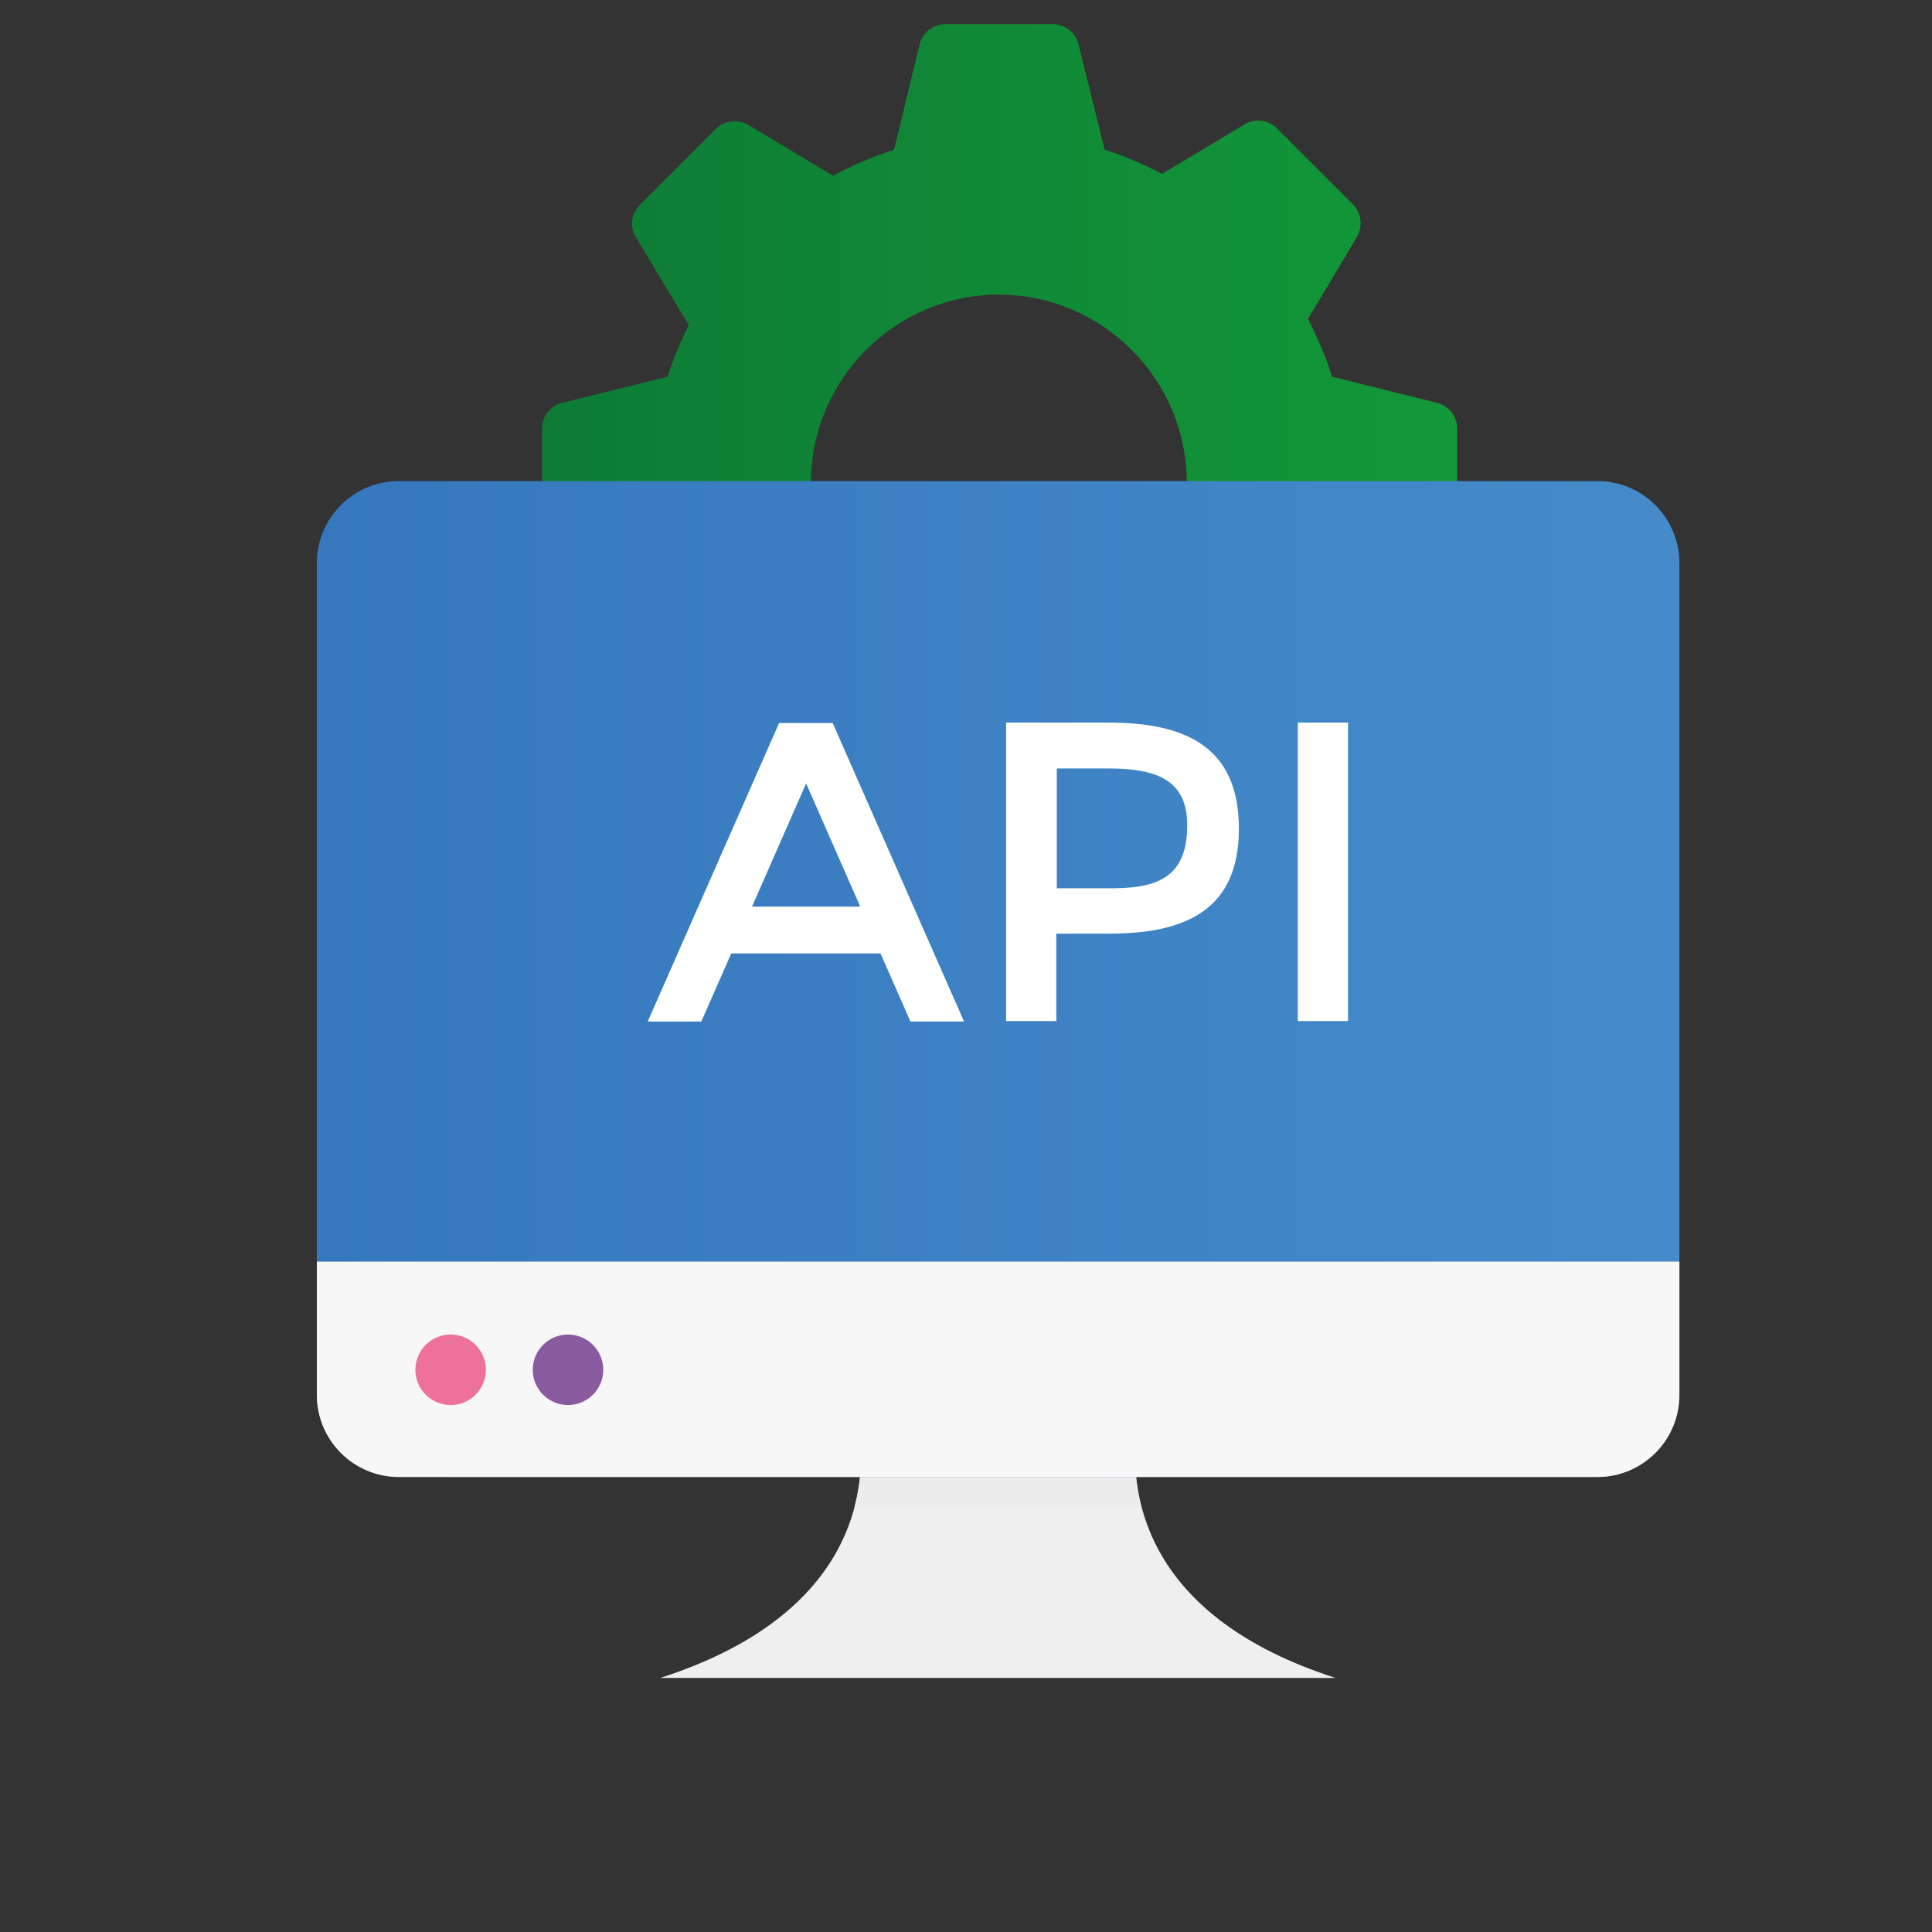
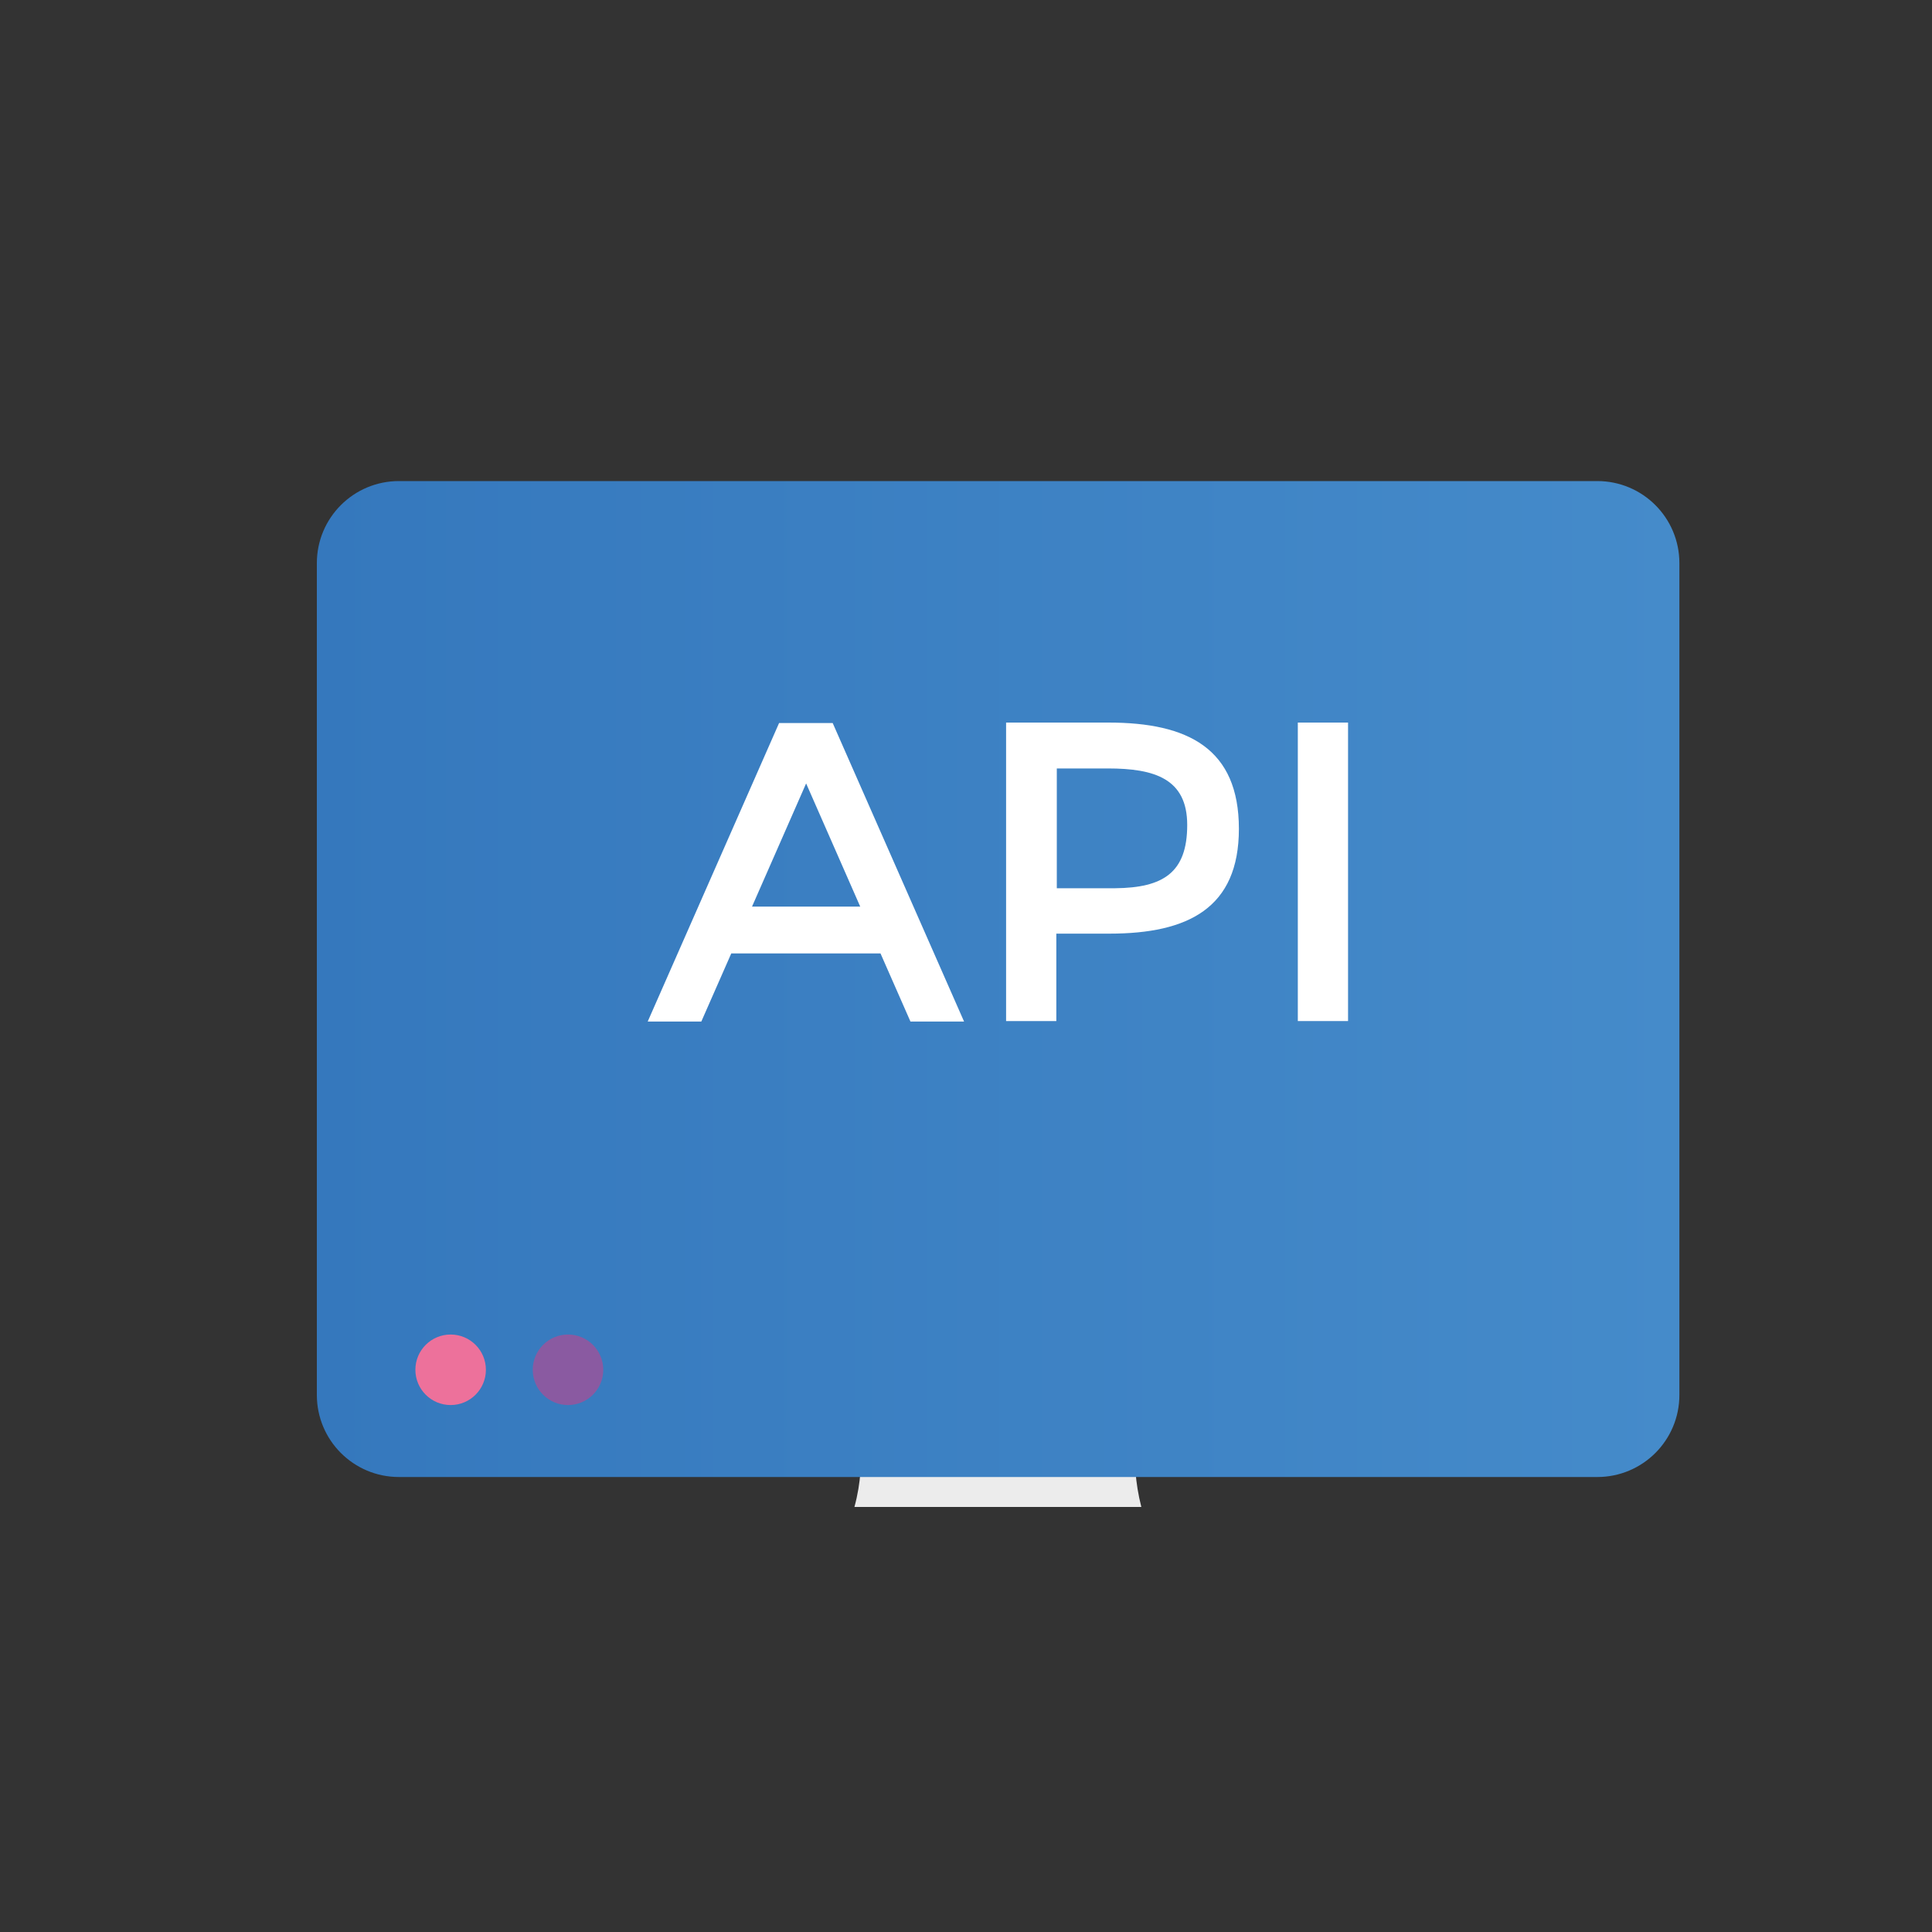
<svg xmlns="http://www.w3.org/2000/svg" version="1.1" id="Layer_1" x="0px" y="0px" viewBox="0 0 400 400" style="enable-background:new 0 0 400 400;" xml:space="preserve">
  <rect x="0" y="0" width="400" height="400" fill="#333333" stroke="none" />
  <style type="text/css">
	.st0{fill:url(#SVGID_1_);}
	.st1{fill:#EFEFEF;}
	.st2{fill:#ECECEC;}
	.st3{fill:url(#SVGID_00000073710410502557551670000002695081273769097392_);}
	.st4{fill:#F8F7F7;}
	.st5{fill:#ED719B;}
	.st6{fill:#8A5AA1;}
	.st7{fill:#FFFFFF;}
</style>
  <g>
    <g>
      <g>
        <linearGradient id="SVGID_1_" gradientUnits="userSpaceOnUse" x1="111.923" y1="99.905" x2="301.738" y2="99.905">
          <stop offset="1.364087e-03" style="stop-color:#0E7B34" />
          <stop offset="1" style="stop-color:#129839" />
        </linearGradient>
-         <path class="st0" d="M297.5,83.4L275.8,78c-1.3-4.1-3-8.1-5-12c3.3-5.4,10.1-16.9,10.1-16.9c1.3-2.2,1-5-0.8-6.8l-15.7-15.7     c-1.8-1.8-4.6-2.2-6.8-0.8L240.6,36c-3.8-2-7.8-3.7-11.9-5l-5.4-21.8C222.7,6.7,220.5,5,218,5h-22.2c-2.6,0-4.8,1.7-5.4,4.2     c0,0-3.7,15.2-5.3,21.8c-4.4,1.4-8.6,3.2-12.6,5.4l-17.5-10.5c-2.2-1.3-5-1-6.8,0.8l-15.7,15.7c-1.8,1.8-2.2,4.6-0.8,6.8     l10.9,18.1c-1.7,3.4-3.2,7-4.4,10.7l-21.8,5.4c-2.5,0.6-4.2,2.8-4.2,5.4V111c0,2.6,1.7,4.8,4.2,5.4l21.8,5.4     c1.3,4.2,3,8.3,5.1,12.2l-9.7,16.2c-1.3,2.2-1,5,0.8,6.8l15.7,15.7c1.8,1.8,4.6,2.1,6.8,0.8c0,0,10.9-6.5,16.2-9.7     c3.9,2.1,7.9,3.8,12.1,5.1l5.3,21.8c0.6,2.5,2.8,4.2,5.4,4.2H218c2.6,0,4.8-1.7,5.4-4.2l5.3-21.8c4.3-1.4,8.4-3.1,12.3-5.2     c5.5,3.3,16.5,9.9,16.5,9.9c2.2,1.3,5,1,6.8-0.8l15.7-15.7c1.8-1.8,2.2-4.6,0.8-6.8l-10-16.7c2-3.7,3.6-7.7,4.9-11.7l21.8-5.4     c2.5-0.6,4.2-2.8,4.2-5.4V88.8C301.7,86.2,300,84,297.5,83.4z M206.8,138.8c-21.5,0-38.9-17.5-38.9-38.9S185.4,61,206.8,61     s38.9,17.5,38.9,38.9S228.3,138.8,206.8,138.8z" />
      </g>
    </g>
    <g>
      <g>
        <g>
-           <path class="st1" d="M276.5,347.4H136.7c38.5-12.4,42.3-36.4,41.5-48.8h56.9C234.3,310.9,238,335,276.5,347.4z" />
          <path class="st2" d="M176.9,312h59.4c-1.3-5.1-1.5-9.7-1.2-13.4h-56.9C178.4,302.2,178.3,306.9,176.9,312L176.9,312z" />
          <linearGradient id="SVGID_00000002362346360239637800000001993473169555684777_" gradientUnits="userSpaceOnUse" x1="65.554" y1="202.743" x2="347.705" y2="202.743">
            <stop offset="1.364087e-03" style="stop-color:#3578BD" />
            <stop offset="1" style="stop-color:#458BCA" />
          </linearGradient>
          <path style="fill:url(#SVGID_00000002362346360239637800000001993473169555684777_);" d="M347.7,116.6v172.2c0,9.4-7.6,17-17,17      H82.6c-9.4,0-17-7.6-17-17V116.6c0-9.4,7.6-17,17-17h248.1C340.1,99.6,347.7,107.2,347.7,116.6z" />
-           <path class="st4" d="M65.6,261.2v27.6c0,9.4,7.6,17,17,17h248.1c9.4,0,17-7.6,17-17v-27.6H65.6z" />
          <circle class="st5" cx="93.3" cy="283.6" r="7.3" />
          <circle class="st6" cx="117.6" cy="283.6" r="7.3" />
        </g>
        <g>
          <path class="st7" d="M151.4,197.4l-6.2,14.1h-11.1l27.2-61.8h11.1l27.2,61.8h-11.1l-6.2-14.1H151.4z M178.1,187.7l-11.2-25.5      l-11.2,25.5H178.1z" />
          <path class="st7" d="M256.5,171.6c0,16.4-10.5,21.7-26.8,21.7h-11v18.1h-10.4v-61.8h21.2C246,149.6,256.5,155,256.5,171.6z       M245.8,170.8c0-9.6-6.8-11.7-16.4-11.7h-10.6v24.8h12.1C240.8,183.8,245.8,180.7,245.8,170.8z" />
          <path class="st7" d="M268.7,149.6h10.4v61.8h-10.4V149.6z" />
        </g>
      </g>
    </g>
  </g>
</svg>